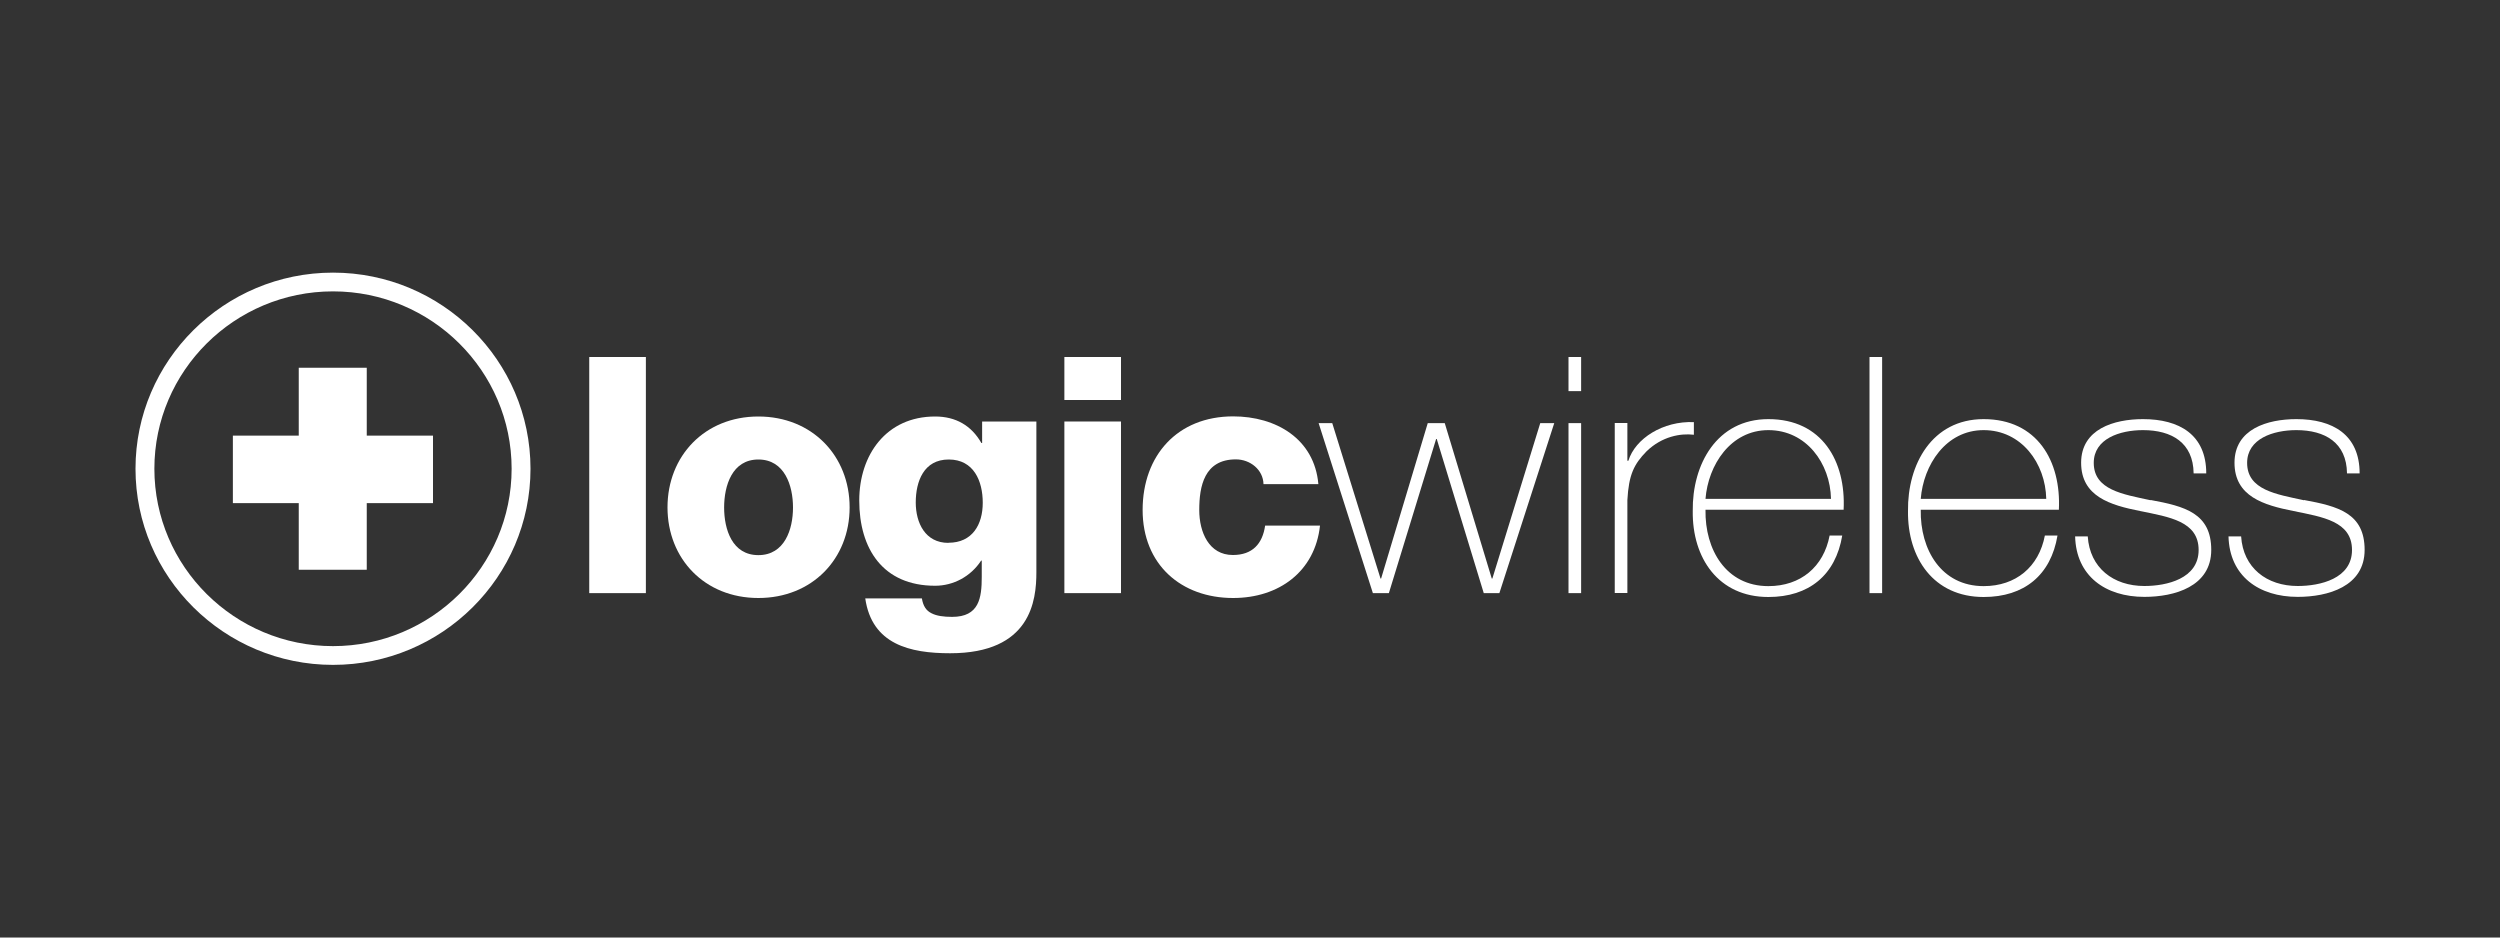
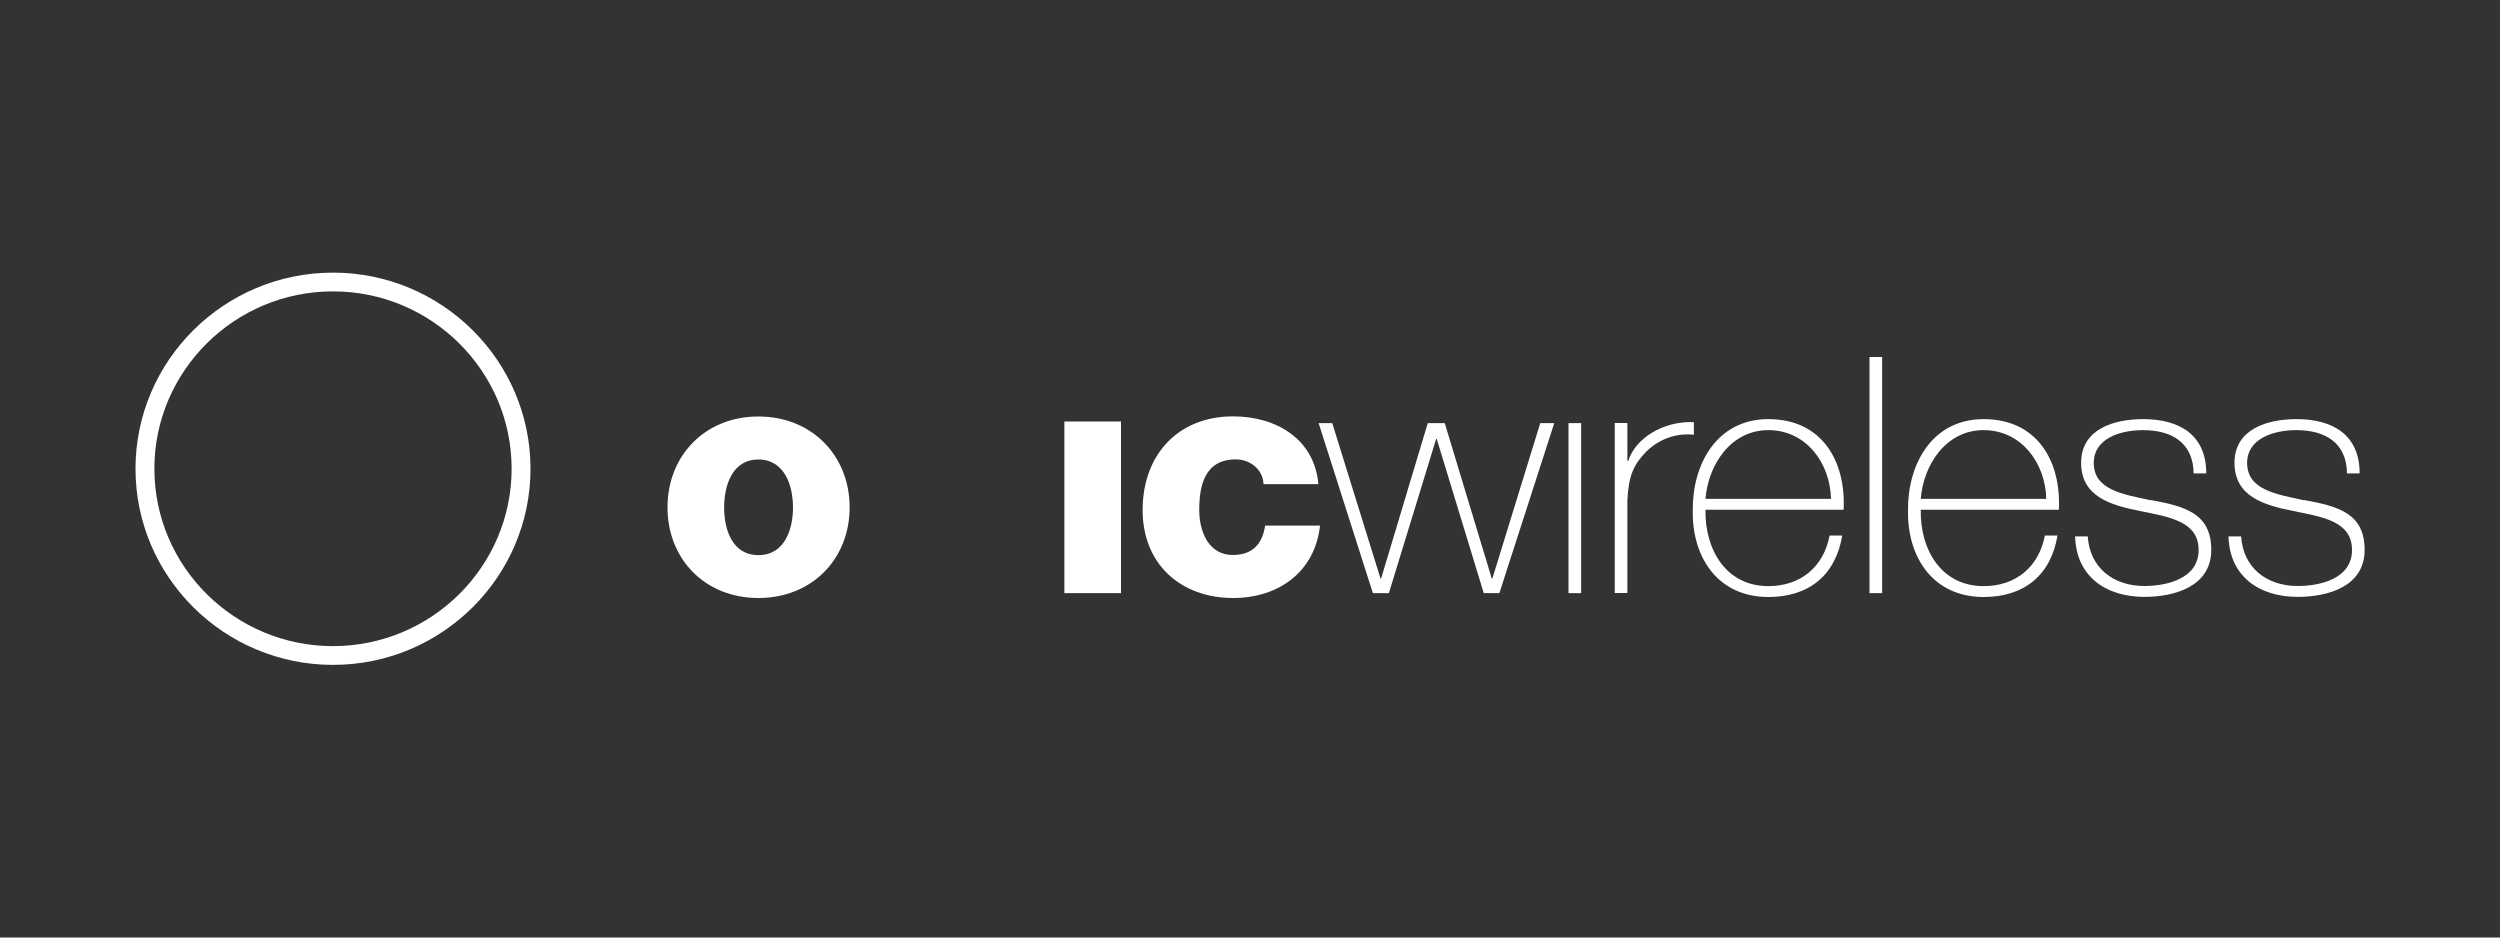
<svg xmlns="http://www.w3.org/2000/svg" id="Layer_1" viewBox="0 0 200 75">
  <rect x="0" y="0" width="200" height="75" fill="#333333" stroke="none" />
  <defs>
    <style>.cls-1{fill:#fff;}</style>
  </defs>
  <path class="cls-1" d="M119.39,46.28h-.05l-3.76-12.43h-1.36l-3.73,12.43h-.05l-3.86-12.43h-1.09l4.34,13.6h1.28l3.78-12.33h.05l3.76,12.33h1.25l4.39-13.6h-1.12l-3.83,12.43Z" />
-   <path class="cls-1" d="M126.49,28.56h-1.01v2.73h1.01v-2.73Z" />
  <path class="cls-1" d="M126.49,33.85h-1.01v13.6h1.01v-13.6Z" />
  <path class="cls-1" d="M135.52,33.77c-2.48-.11-4.71,1.32-5.25,3.09h-.08v-3.02h-1.01v13.6h1.01v-7.43c.11-2.04.53-2.88,1.54-3.91,1.23-1.19,2.72-1.45,3.78-1.32v-1Z" />
  <path class="cls-1" d="M141.47,33.53c-4.13,0-6.1,3.62-6.05,7.35-.05,3.76,2.05,6.88,6.05,6.88,3.25,0,5.38-1.75,5.91-4.92h-1.01c-.48,2.51-2.32,4.05-4.9,4.05-3.38,0-5.09-2.91-5.03-6.11h11.05c.19-3.89-1.73-7.25-6.02-7.25h0ZM136.44,39.91c.21-2.7,2-5.5,5.03-5.5s4.95,2.65,5.01,5.5h-10.04Z" />
  <path class="cls-1" d="M150.57,28.56h-1.01v18.89h1.01v-18.89Z" />
  <path class="cls-1" d="M158.69,33.53c-4.13,0-6.1,3.62-6.05,7.35-.05,3.76,2.05,6.88,6.05,6.88,3.25,0,5.38-1.75,5.91-4.92h-1.01c-.48,2.51-2.32,4.05-4.9,4.05-3.38,0-5.09-2.91-5.03-6.11h11.05c.19-3.89-1.73-7.25-6.02-7.25h0ZM153.66,39.91c.21-2.7,2-5.5,5.03-5.5s4.95,2.65,5.01,5.5h-10.04Z" />
  <path class="cls-1" d="M172.05,40.02c-2.21-.48-4.55-.82-4.55-2.99,0-1.93,2.08-2.62,3.94-2.62,2.29,0,4.02,1,4.05,3.46h1.01c0-3.1-2.16-4.34-5.06-4.34-2.32,0-4.95.79-4.95,3.49s2.34,3.39,4.71,3.86c2.34.48,4.69.82,4.69,3.12s-2.56,2.88-4.34,2.88c-2.48,0-4.37-1.45-4.53-3.97h-1.01c.08,3.17,2.42,4.84,5.54,4.84,2.4,0,5.35-.82,5.35-3.76s-2.13-3.49-4.85-3.99h0Z" />
  <path class="cls-1" d="M184.32,40.02c-2.21-.48-4.55-.82-4.55-2.99,0-1.93,2.08-2.62,3.94-2.62,2.29,0,4.02,1,4.05,3.46h1.01c0-3.1-2.16-4.34-5.06-4.34-2.32,0-4.95.79-4.95,3.49s2.34,3.39,4.71,3.86c2.34.48,4.69.82,4.69,3.12s-2.56,2.88-4.34,2.88c-2.48,0-4.37-1.45-4.53-3.97h-1.01c.08,3.17,2.42,4.84,5.54,4.84,2.4,0,5.35-.82,5.35-3.76s-2.13-3.49-4.85-3.99h0Z" />
-   <path class="cls-1" d="M51.67,28.56h-4.53v18.89h4.53v-18.89Z" />
  <path class="cls-1" d="M60.67,33.32c-4.29,0-7.27,3.15-7.27,7.27s2.98,7.25,7.27,7.25,7.3-3.12,7.3-7.25-3.01-7.27-7.3-7.27ZM60.67,44.41c-2.1,0-2.74-2.06-2.74-3.81s.64-3.84,2.74-3.84,2.77,2.09,2.77,3.84-.67,3.81-2.77,3.81Z" />
-   <path class="cls-1" d="M78.56,35.44h-.05c-.8-1.4-2.05-2.12-3.7-2.12-3.91,0-6.07,3.07-6.07,6.72,0,3.86,1.89,6.82,6.07,6.82,1.46,0,2.85-.74,3.68-2.01h.05v1.3c0,1.69-.21,3.2-2.37,3.2-.69,0-1.25-.08-1.65-.29-.43-.21-.67-.58-.77-1.19h-4.53c.53,3.68,3.57,4.39,6.79,4.39,6.47,0,6.9-4.23,6.9-6.48v-12.06h-4.34v1.72h0ZM75.87,43.43c-1.86,0-2.61-1.61-2.61-3.23,0-1.69.64-3.44,2.64-3.44s2.72,1.72,2.72,3.46-.83,3.2-2.74,3.2h0Z" />
  <path class="cls-1" d="M89.68,33.72h-4.53v13.73h4.53v-13.73Z" />
-   <path class="cls-1" d="M89.68,28.56h-4.53v3.44h4.53v-3.44Z" />
  <path class="cls-1" d="M101.21,42.05c-.21,1.45-1.01,2.35-2.58,2.35-1.92,0-2.69-1.83-2.69-3.6,0-1.9.4-4.05,2.93-4.05,1.14,0,2.18.82,2.21,1.98h4.39c-.32-3.62-3.38-5.42-6.82-5.42-4.45,0-7.24,3.12-7.24,7.49s3.09,7.04,7.24,7.04c3.67,0,6.55-2.12,6.95-5.79h-4.39Z" />
  <path class="cls-1" d="M26.64,21.81c-8.71,0-15.8,7.04-15.8,15.69s7.09,15.69,15.8,15.69,15.8-7.04,15.8-15.69-7.09-15.69-15.8-15.69ZM26.64,51.69c-7.88,0-14.29-6.37-14.29-14.19s6.41-14.19,14.29-14.19,14.29,6.37,14.29,14.19-6.41,14.19-14.29,14.19Z" />
-   <path class="cls-1" d="M29.34,29.42h-5.44v5.43h-5.27v5.4h5.27v5.33h5.44v-5.33h5.3v-5.4h-5.3v-5.43Z" />
</svg>